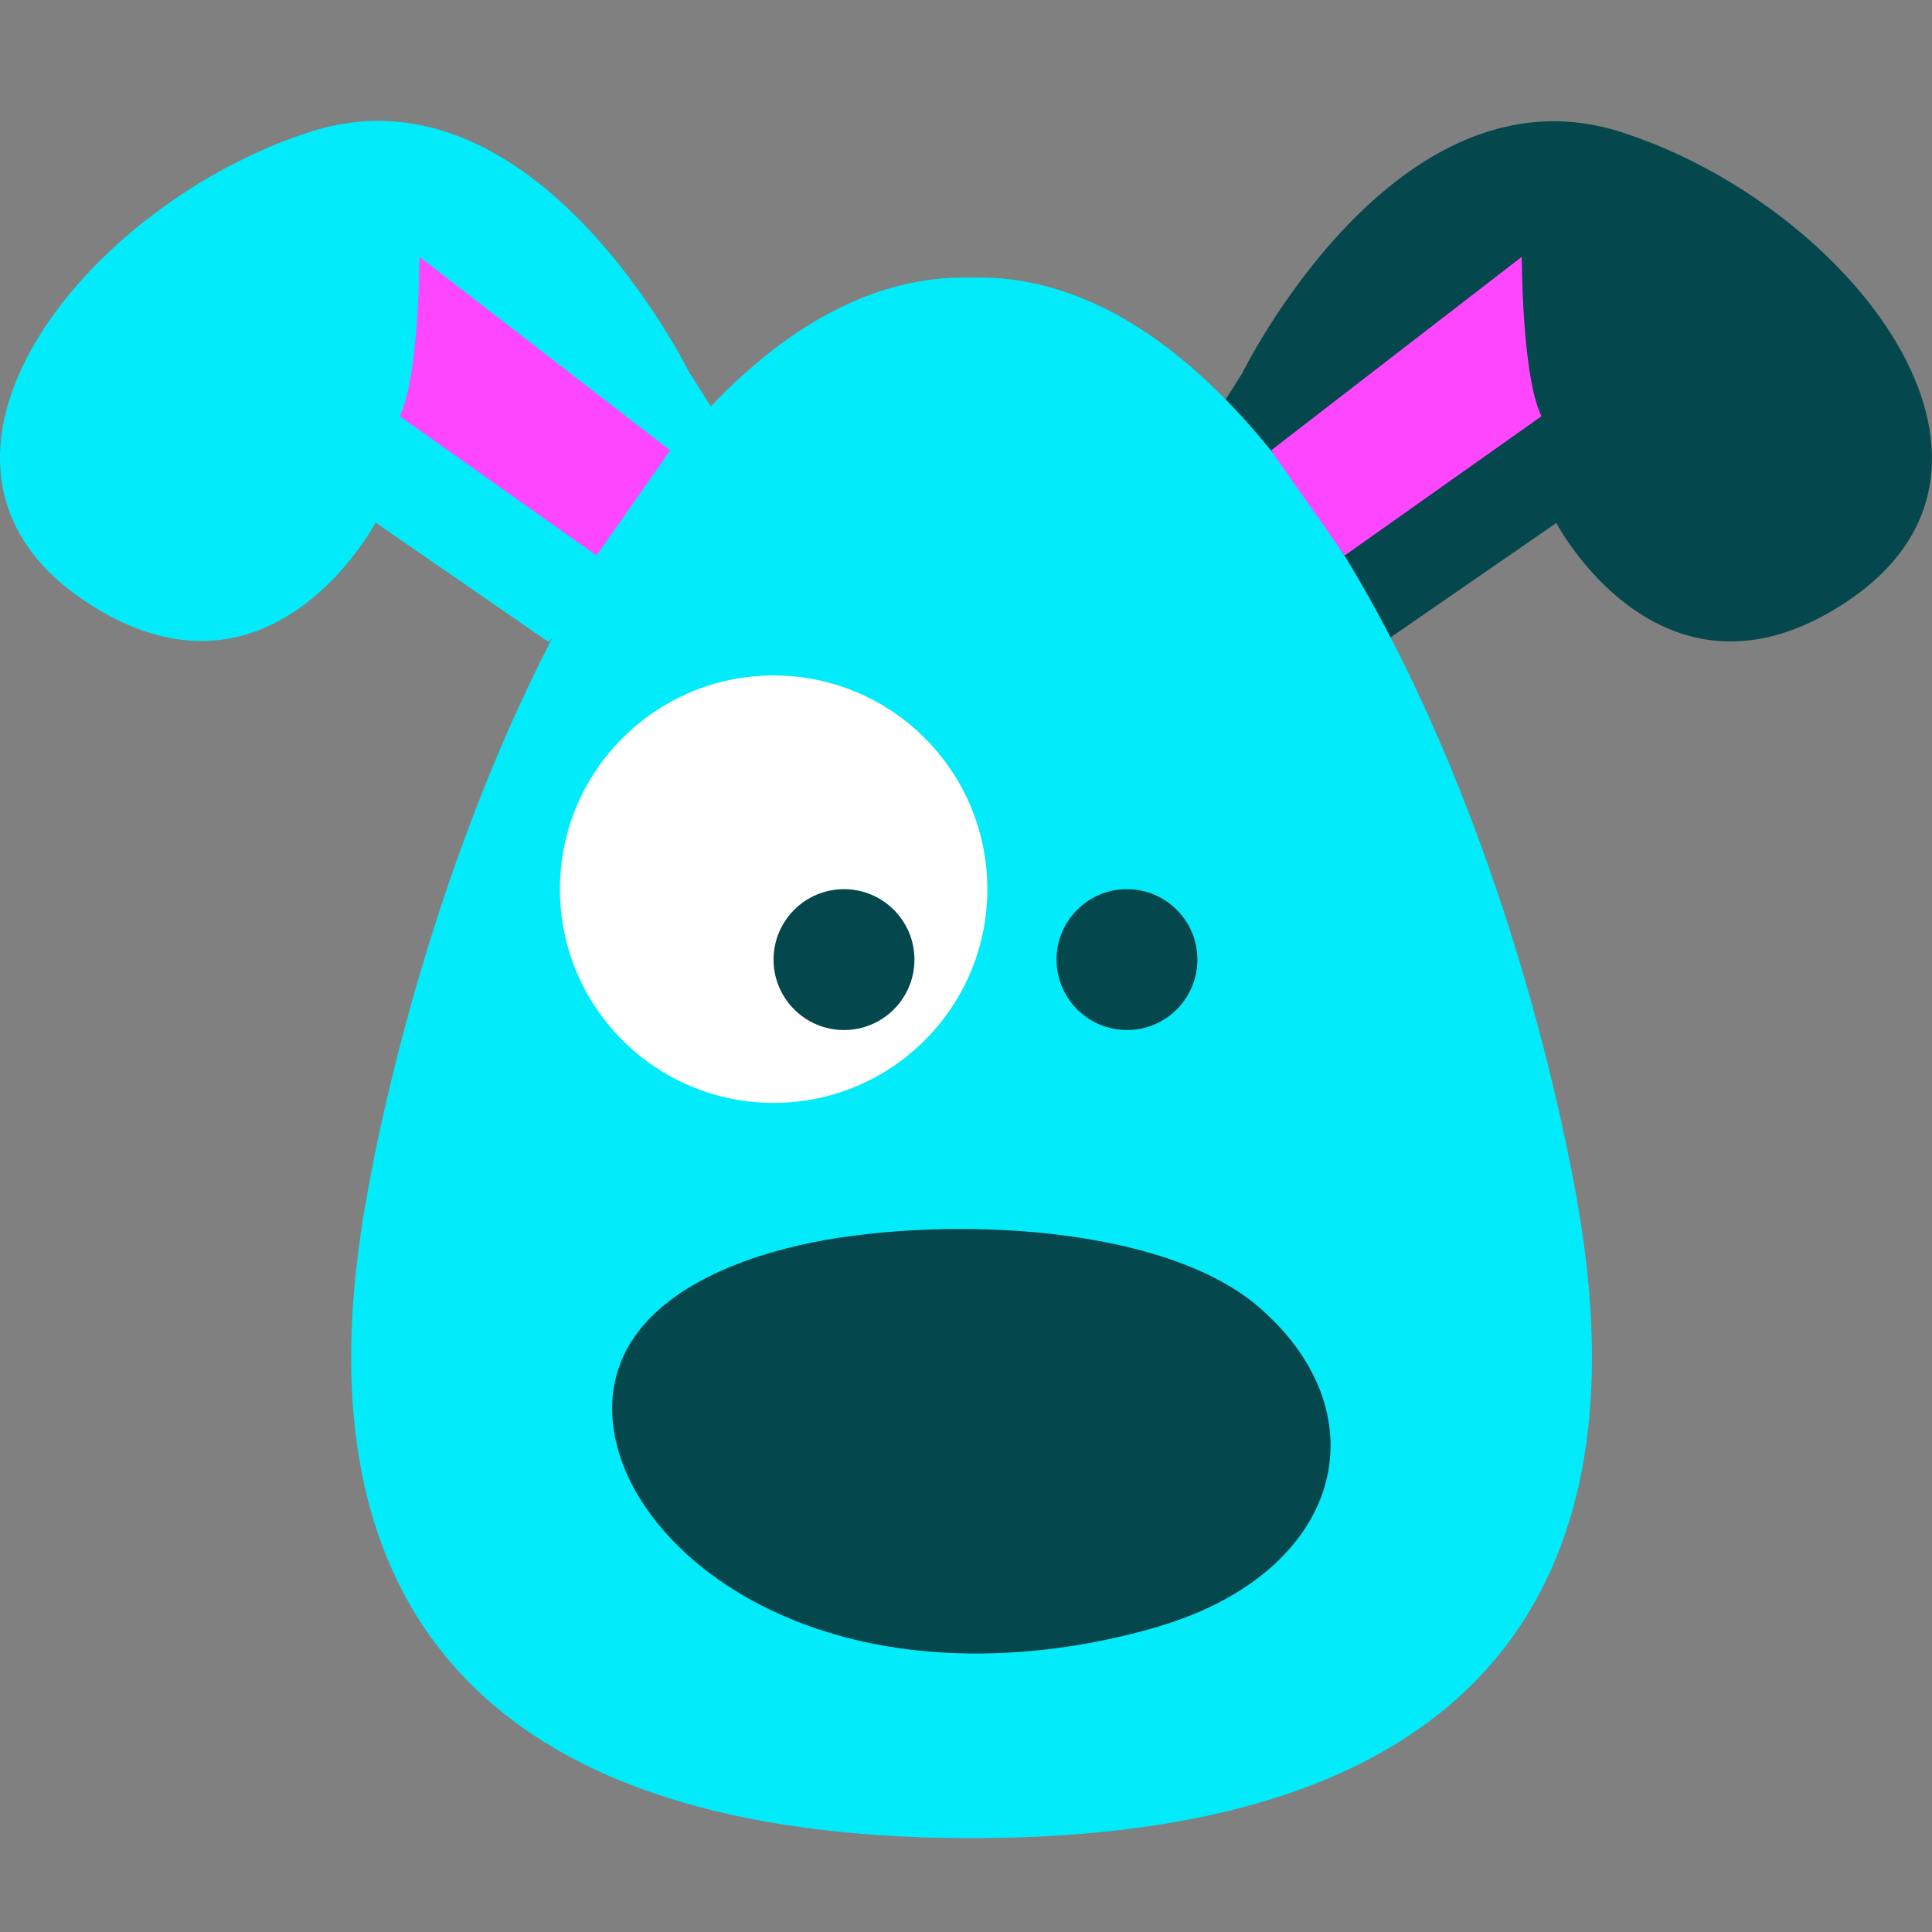
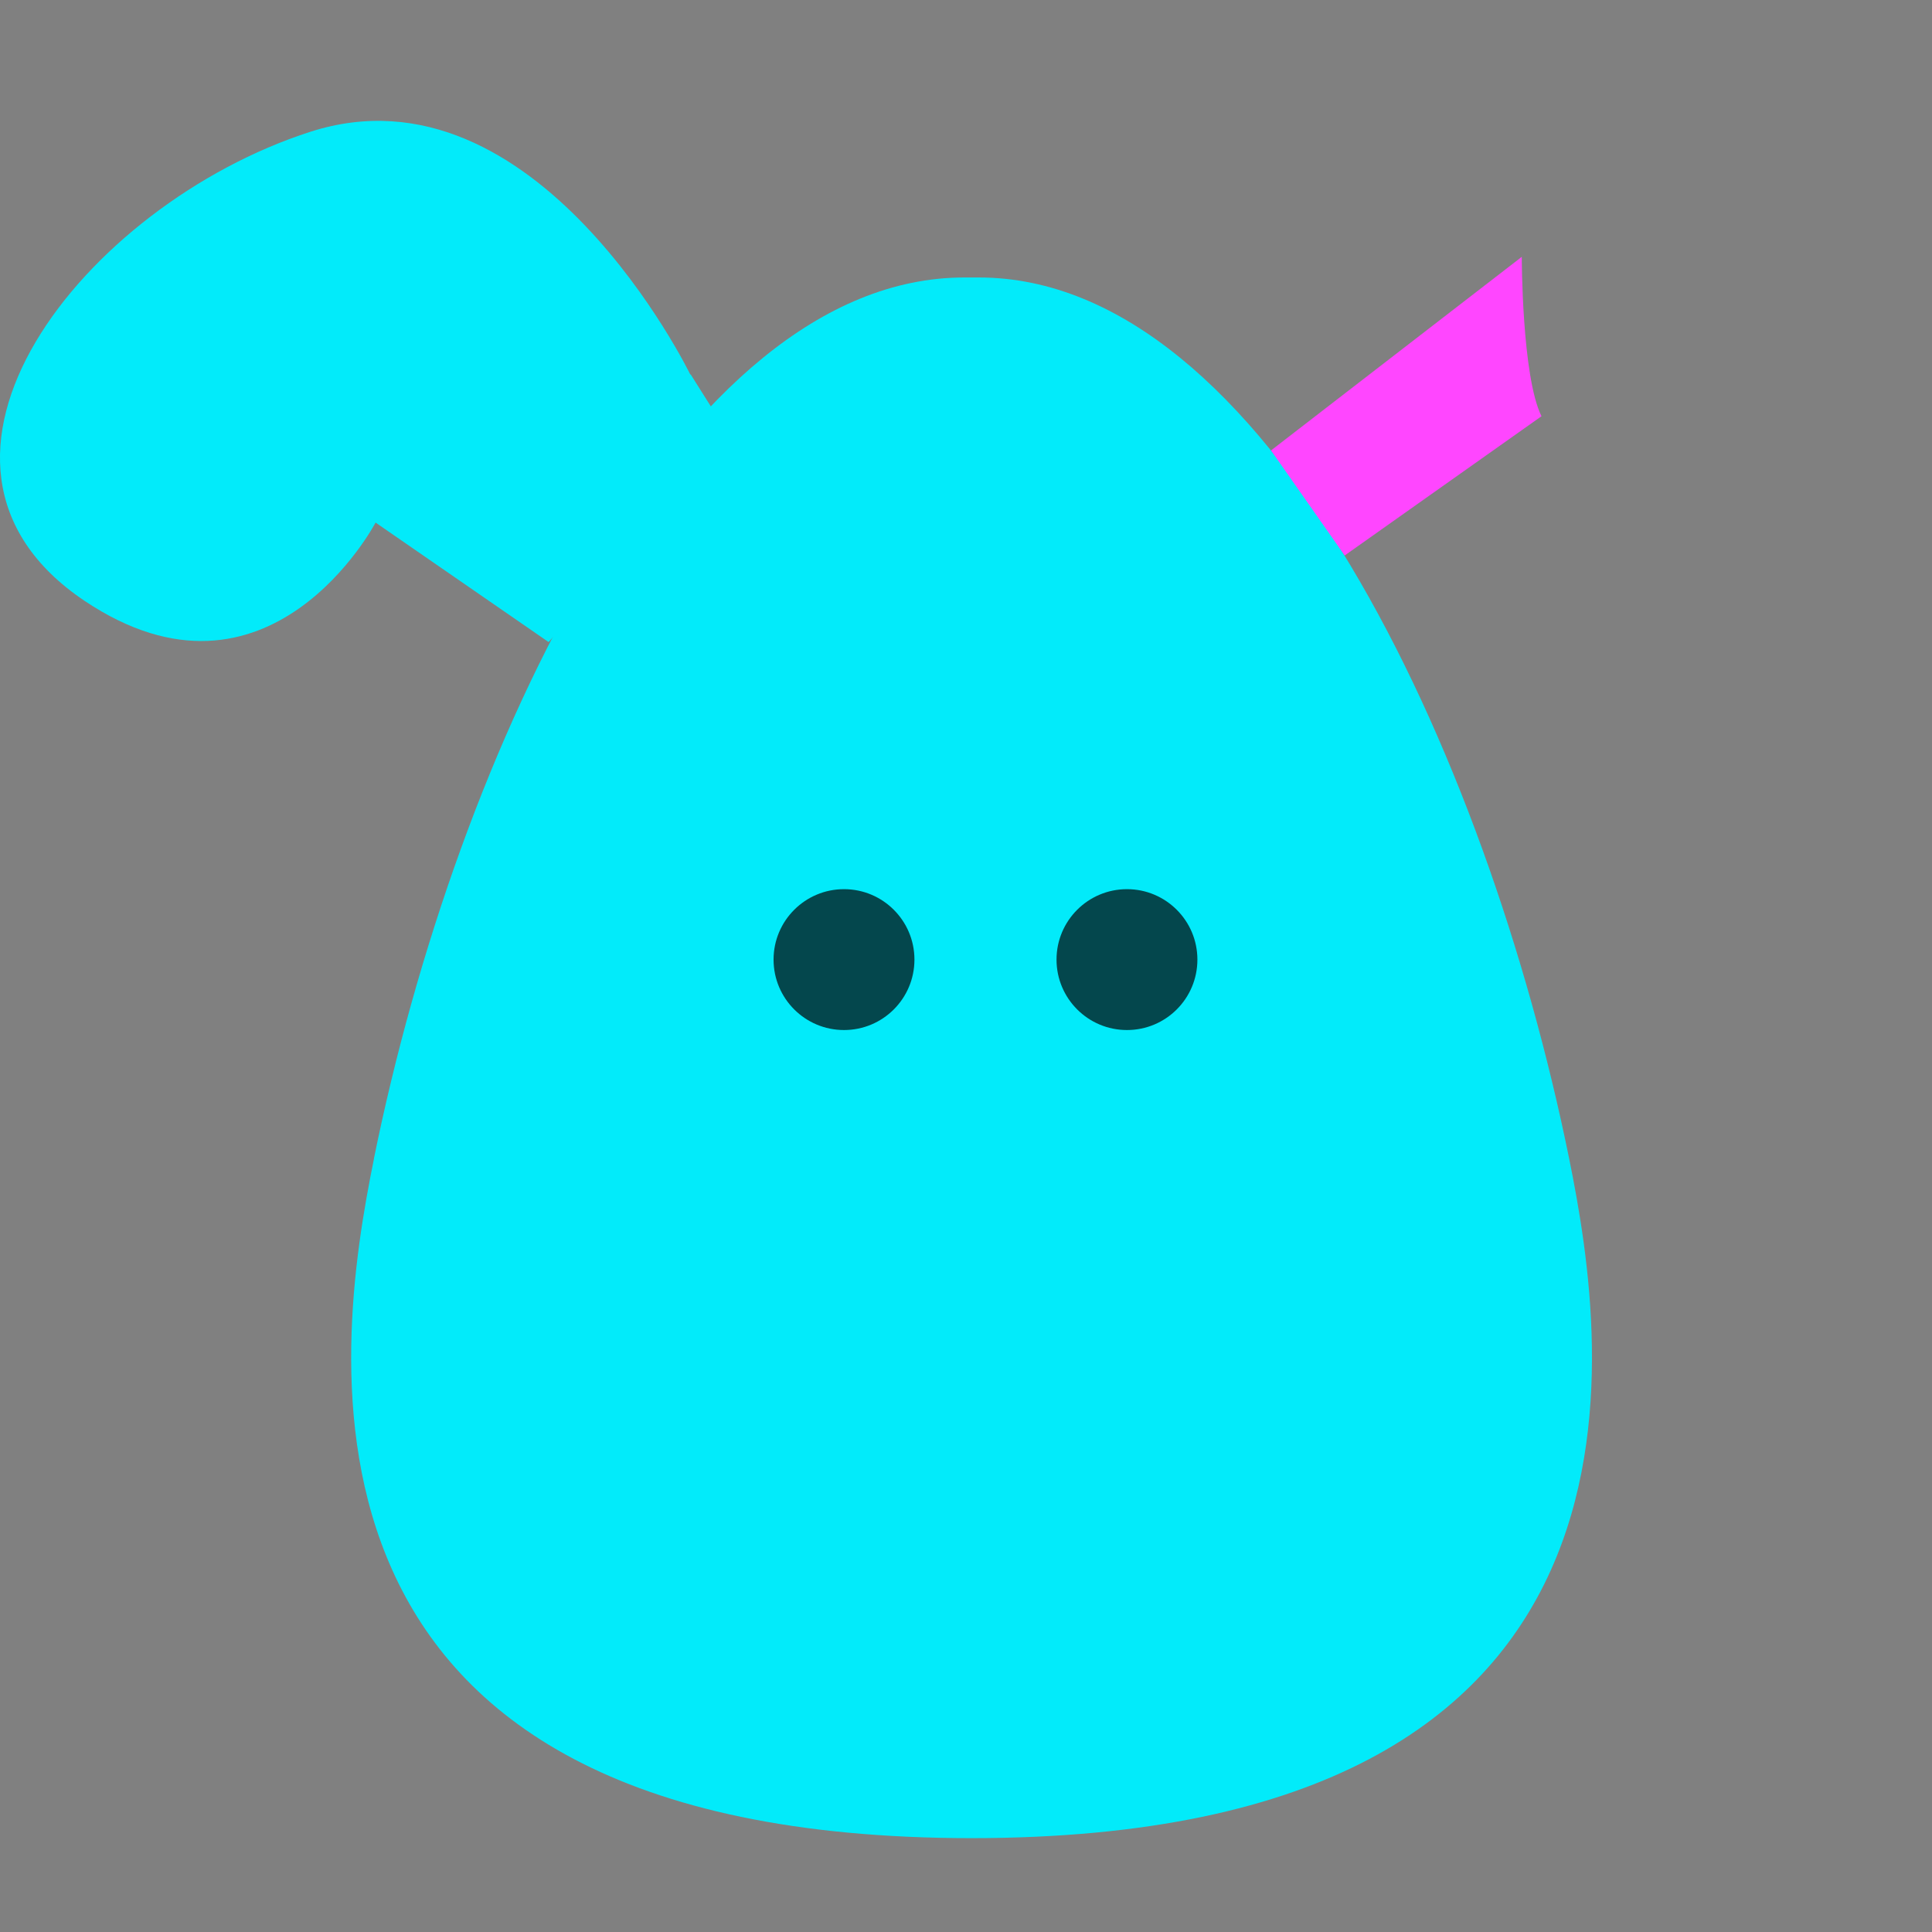
<svg xmlns="http://www.w3.org/2000/svg" width="48" height="48" viewBox="0 0 48 48" fill="none">
  <rect x="0" y="0" width="48" height="48" fill="#808080" stroke="none" />
  <g clip-path="url(#clip0_2511_28170)">
    <path d="M17.149 9.303C17.149 9.303 13.34 1.465 7.711 3.274C2.082 5.084 -2.987 11.503 2.092 14.922C6.691 18.012 9.331 12.983 9.331 12.983L13.63 15.952L18.169 10.903L17.16 9.303H17.149Z" fill="#02EBFA" />
-     <path d="M30.847 9.303C30.847 9.303 34.666 1.475 40.285 3.284C45.904 5.094 50.994 11.513 45.904 14.933C41.305 18.022 38.666 12.993 38.666 12.993L34.366 15.962L29.827 10.913L30.837 9.313L30.847 9.303Z" fill="#04474D" />
    <path d="M9.291 28.78C11.35 18.642 16.85 6.894 23.959 6.894H24.318C31.427 6.894 36.926 18.642 38.986 28.79C39.956 33.569 41.736 45.668 24.139 45.668C6.541 45.668 8.321 33.569 9.291 28.79V28.78Z" fill="#02EBFA" />
-     <path d="M19.221 27.401C22.153 27.401 24.53 25.024 24.53 22.091C24.53 19.159 22.153 16.782 19.221 16.782C16.288 16.782 13.911 19.159 13.911 22.091C13.911 25.024 16.288 27.401 19.221 27.401Z" fill="white" />
    <path d="M20.969 25.591C21.936 25.591 22.719 24.808 22.719 23.841C22.719 22.875 21.936 22.091 20.969 22.091C20.003 22.091 19.219 22.875 19.219 23.841C19.219 24.808 20.003 25.591 20.969 25.591Z" fill="#04474D" />
    <path d="M27.999 25.591C28.966 25.591 29.749 24.808 29.749 23.841C29.749 22.875 28.966 22.091 27.999 22.091C27.033 22.091 26.249 22.875 26.249 23.841C26.249 24.808 27.033 25.591 27.999 25.591Z" fill="#04474D" />
-     <path d="M28.798 40.408C26.388 41.118 23.768 41.308 21.409 40.778C19.049 40.248 16.989 38.989 15.89 37.219C15.17 36.049 14.9 34.579 15.68 33.34C16.54 31.97 18.429 31.22 20.219 30.86C23.548 30.21 28.948 30.42 31.317 32.51C34.367 35.189 33.337 39.059 28.788 40.408" fill="#04474D" />
    <path d="M31.578 11.191L37.808 6.381C37.808 6.381 37.808 9.351 38.298 10.341L33.408 13.801L31.578 11.191Z" fill="#FF46FF" />
-     <path d="M16.65 11.191L10.42 6.381C10.42 6.381 10.42 9.351 9.93 10.341L14.82 13.801L16.65 11.191Z" fill="#FF46FF" />
  </g>
  <defs>
    <clipPath id="clip0_2511_28170">
      <rect width="48" height="48" fill="white" />
    </clipPath>
  </defs>
</svg>